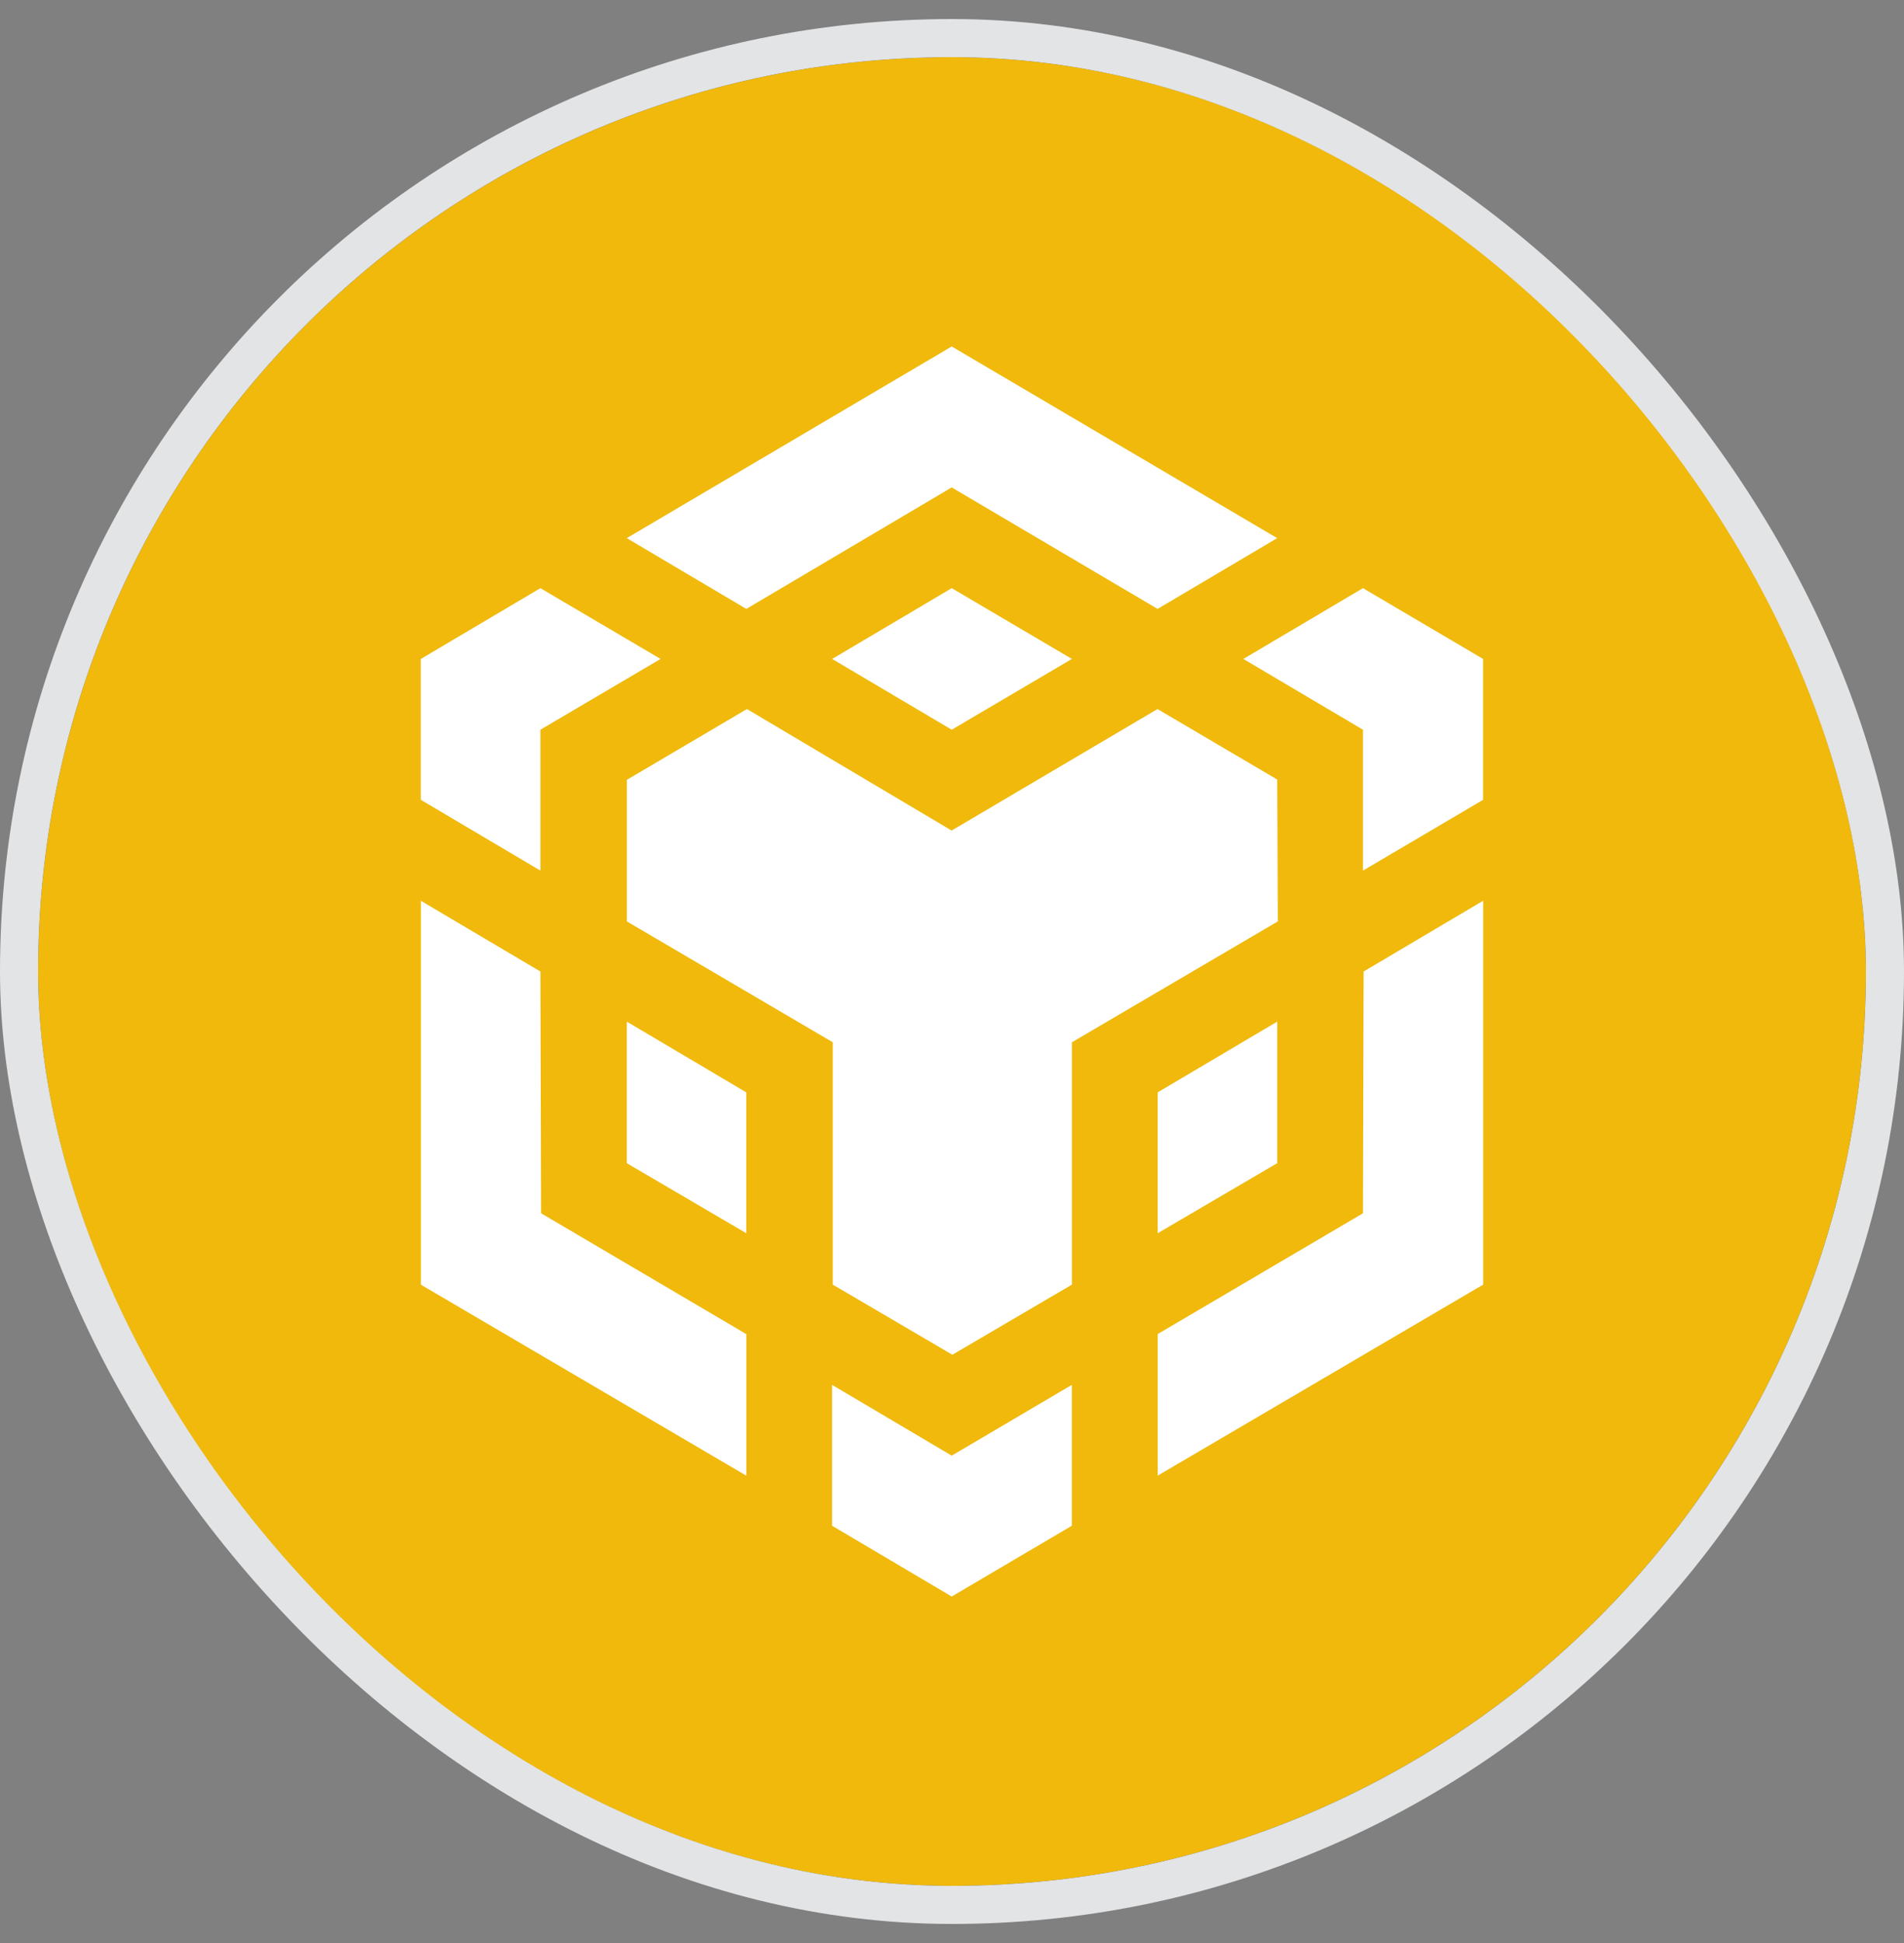
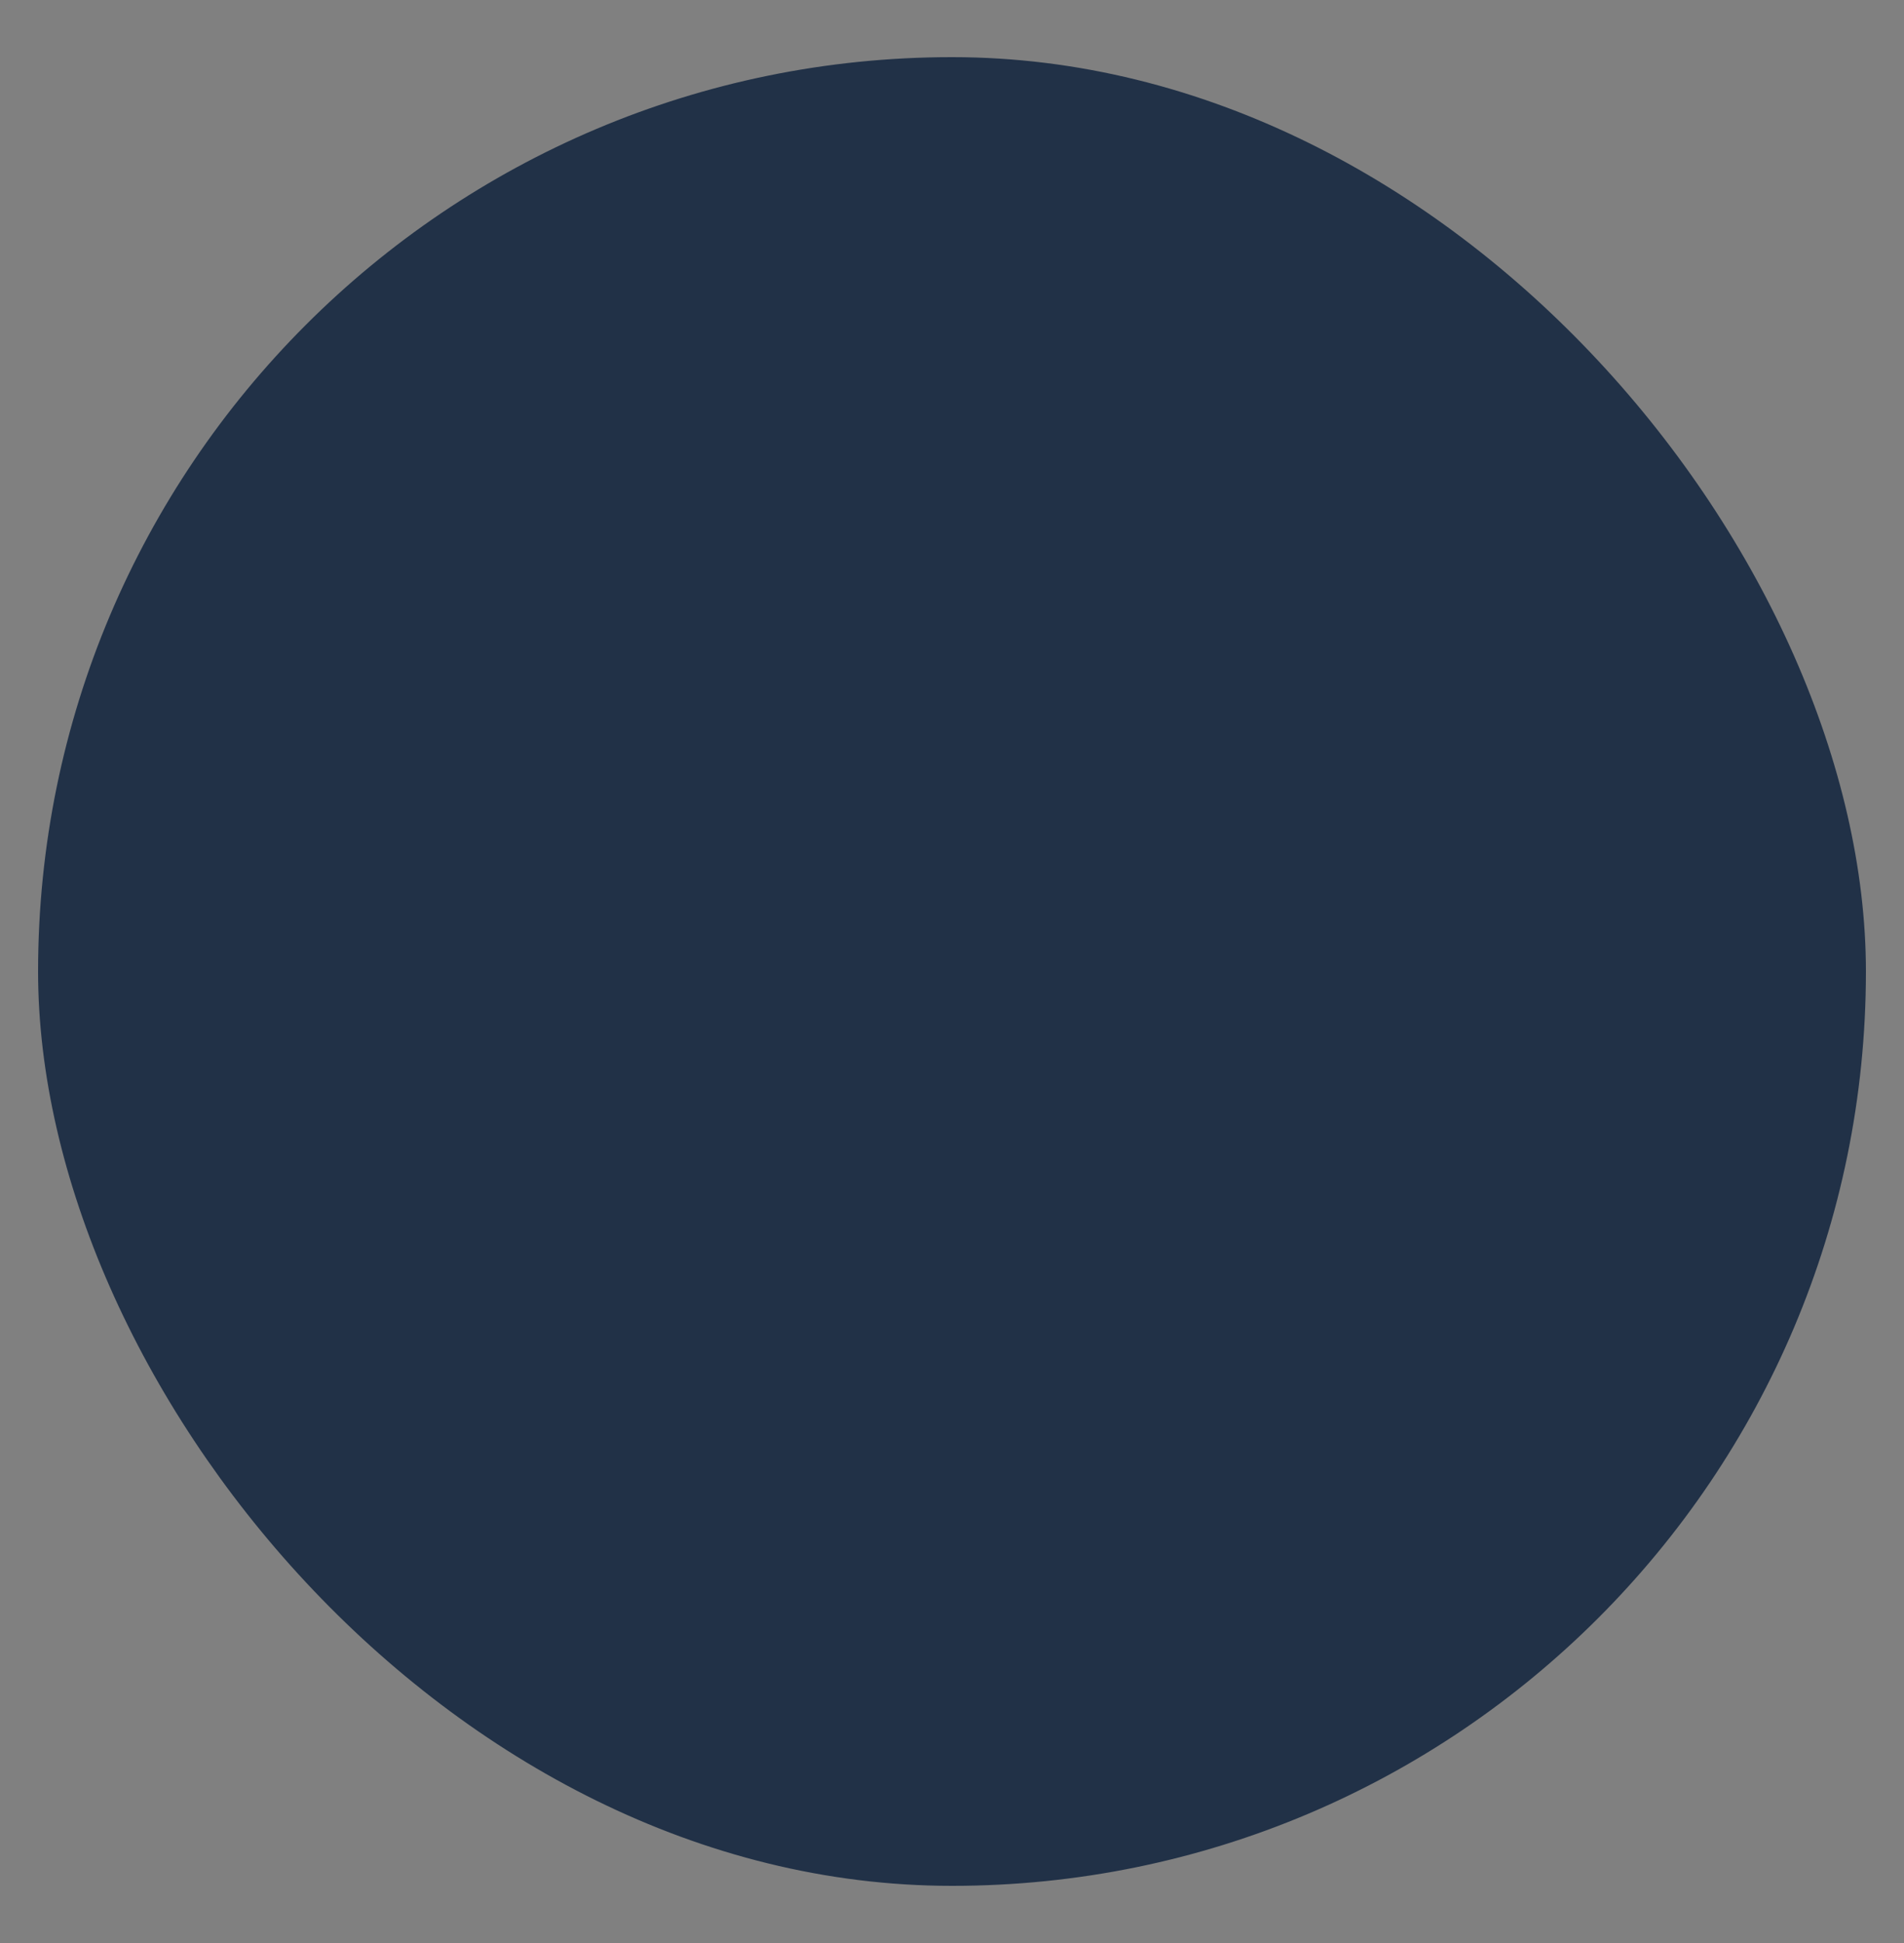
<svg xmlns="http://www.w3.org/2000/svg" width="50" height="51" viewBox="0 0 50 51" fill="none">
  <rect x="0" y="0" width="50" height="51" fill="#808080" stroke="none" />
  <g clip-path="url(#clip0_4670_4151)">
    <rect x="1" y="1.5" width="48" height="48" rx="24" fill="#213147" />
    <g clip-path="url(#clip1_4670_4151)">
      <path fill-rule="evenodd" clip-rule="evenodd" d="M25 1.5C38.256 1.5 49 12.244 49 25.5C49 38.756 38.256 49.5 25 49.5C11.744 49.5 1 38.756 1 25.5C1 12.244 11.744 1.5 25 1.5Z" fill="#F0B90B" />
      <path d="M14.191 25.5L14.209 31.846L19.601 35.019V38.735L11.053 33.721V23.644L14.191 25.5ZM14.191 19.154V22.852L11.051 20.994V17.296L14.191 15.438L17.347 17.296L14.191 19.154ZM21.853 17.296L24.993 15.438L28.149 17.296L24.993 19.154L21.853 17.296Z" fill="white" />
-       <path d="M16.459 30.531V26.815L19.599 28.673V32.371L16.459 30.531ZM21.851 36.35L24.992 38.208L28.147 36.35V40.048L24.992 41.906L21.851 40.048V36.35ZM32.651 17.296L35.792 15.438L38.947 17.296V20.994L35.792 22.852V19.154L32.651 17.296ZM35.792 31.846L35.809 25.5L38.949 23.642V33.719L30.401 38.733V35.017L35.792 31.846Z" fill="white" />
-       <path d="M33.541 30.531L30.4 32.371V28.673L33.541 26.815V30.531Z" fill="white" />
      <path d="M33.54 20.469L33.557 24.185L28.149 27.358V33.719L25.009 35.56L21.869 33.719V27.358L16.461 24.185V20.469L19.615 18.611L24.99 21.8L30.397 18.611L33.553 20.469H33.54ZM16.459 14.125L24.992 9.094L33.54 14.125L30.399 15.983L24.992 12.794L19.599 15.983L16.459 14.125Z" fill="white" />
    </g>
  </g>
-   <rect x="0.5" y="1" width="49" height="49" rx="24.5" stroke="#E3E4E6" />
  <defs>
    <clipPath id="clip0_4670_4151">
      <rect x="1" y="1.5" width="48" height="48" rx="24" fill="white" />
    </clipPath>
    <clipPath id="clip1_4670_4151">
-       <rect width="48" height="48" fill="white" transform="translate(1 1.5)" />
-     </clipPath>
+       </clipPath>
  </defs>
</svg>